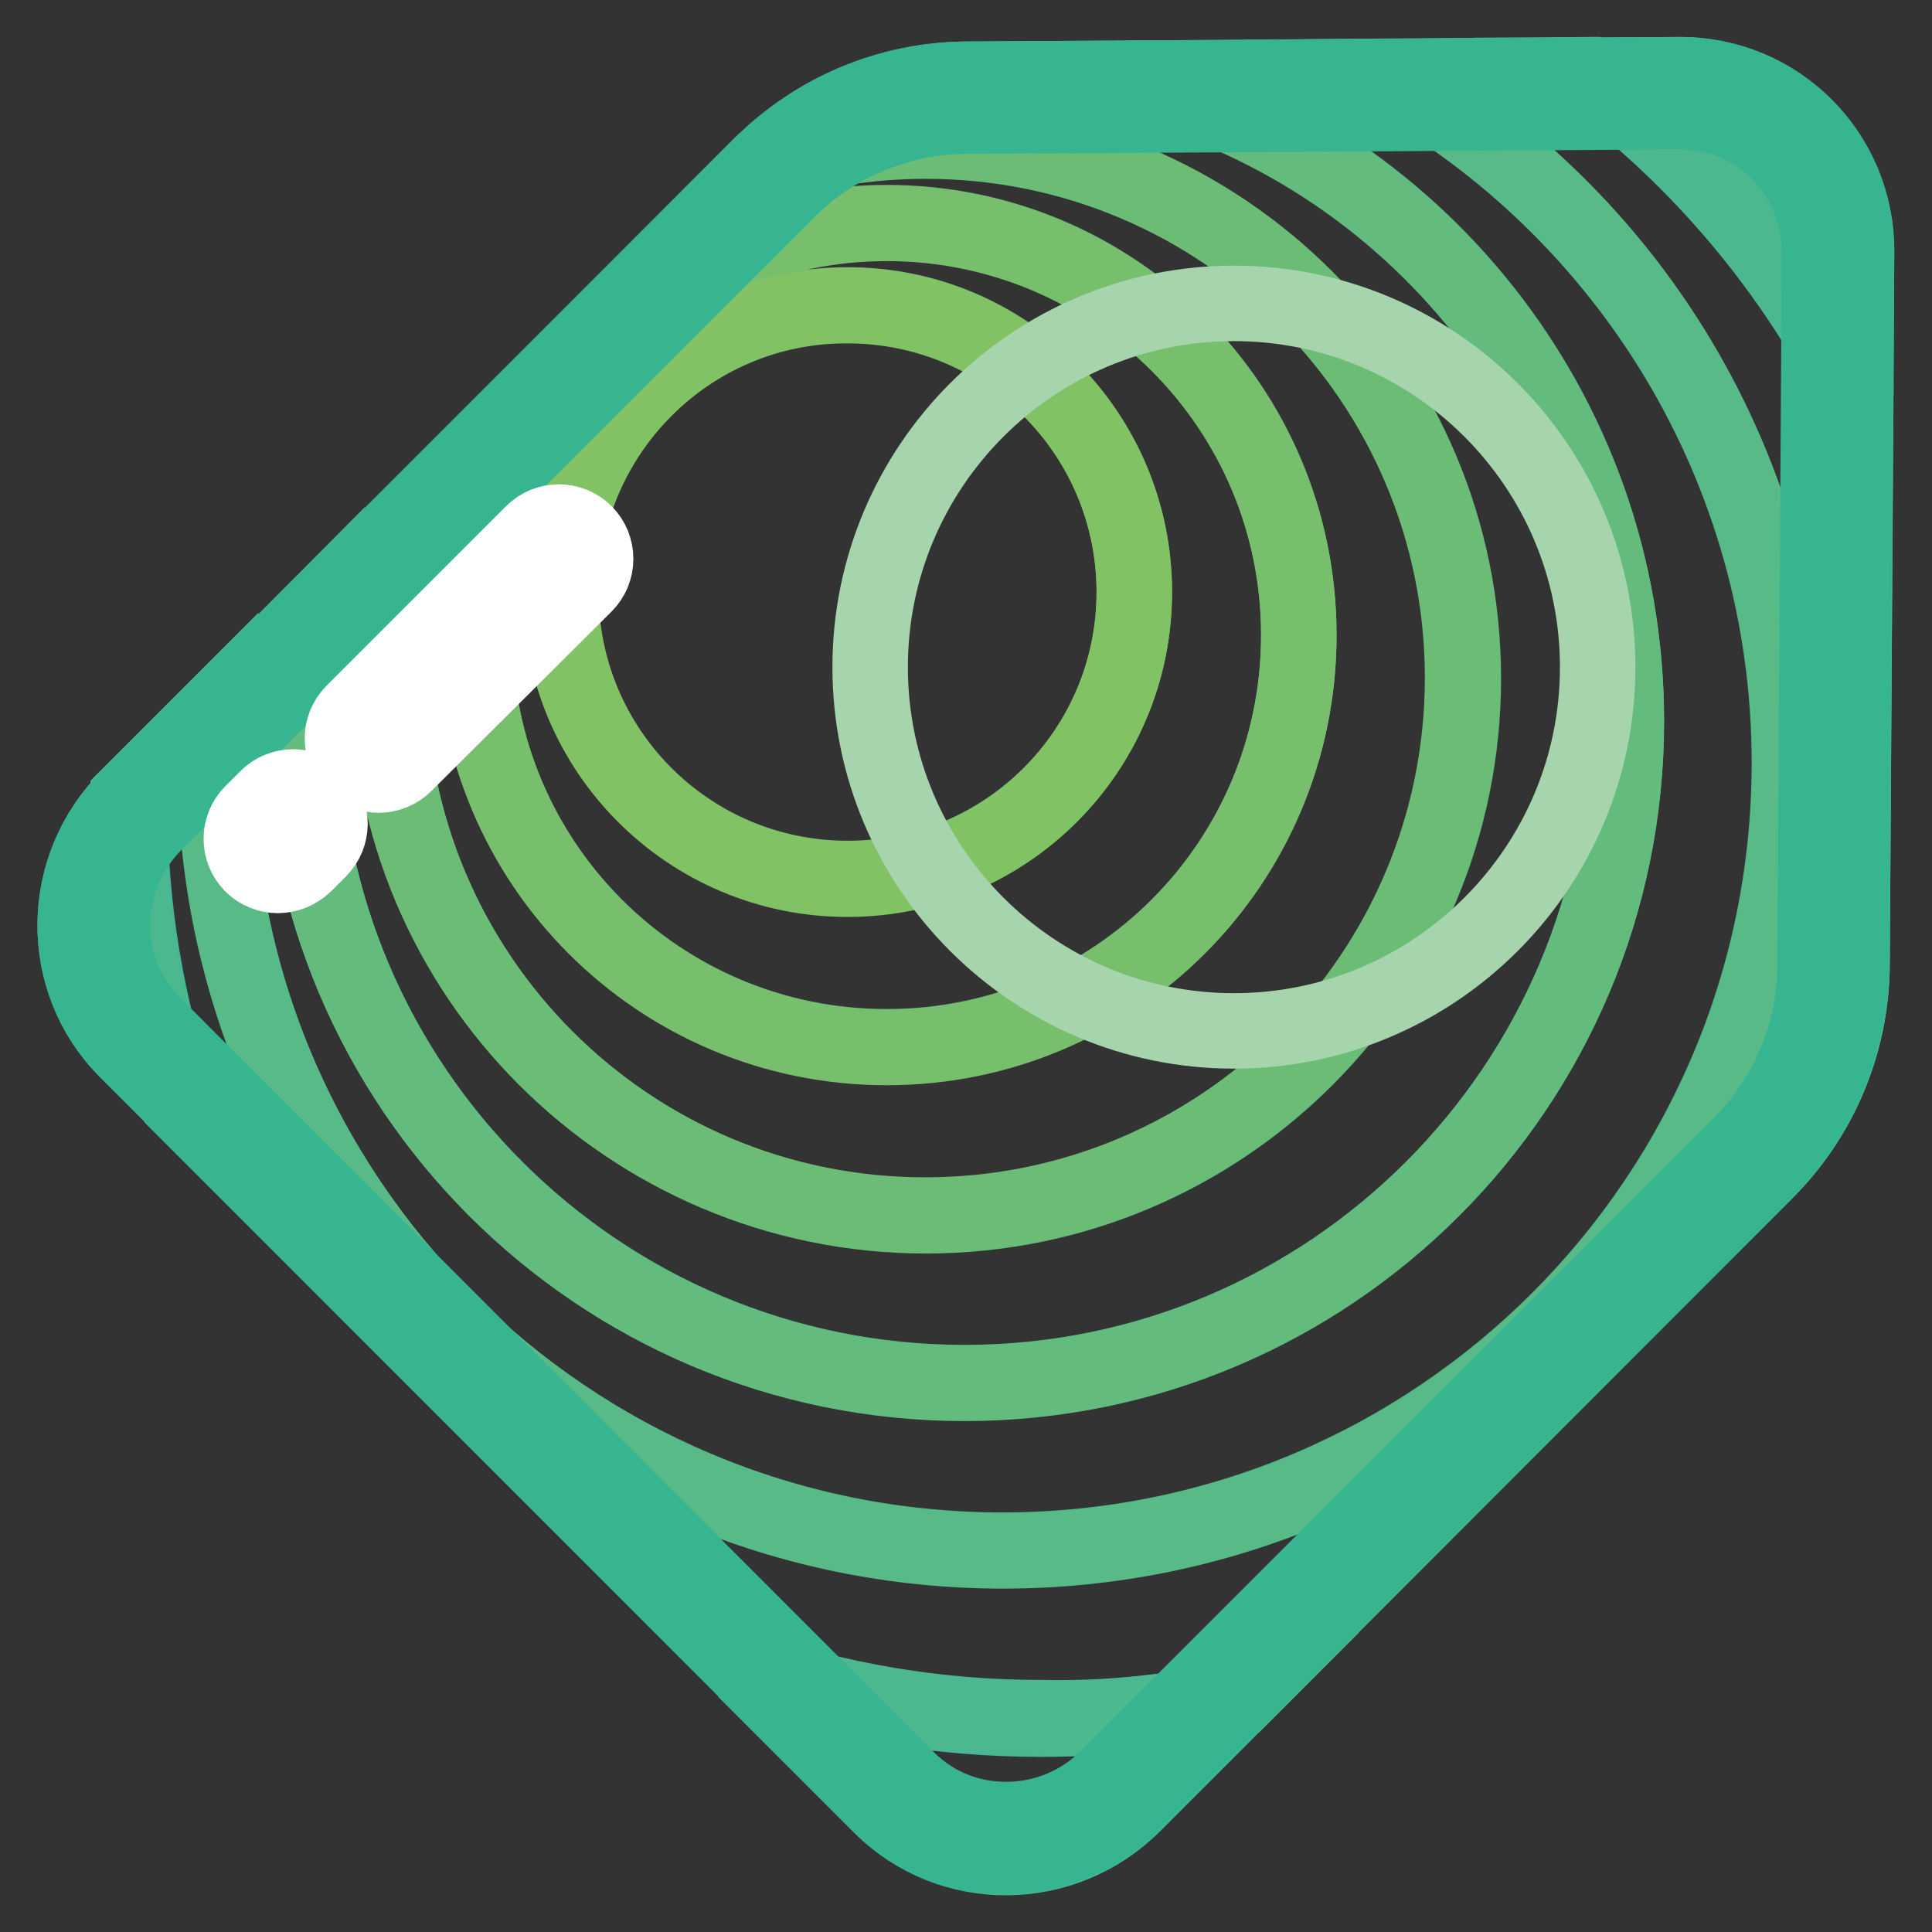
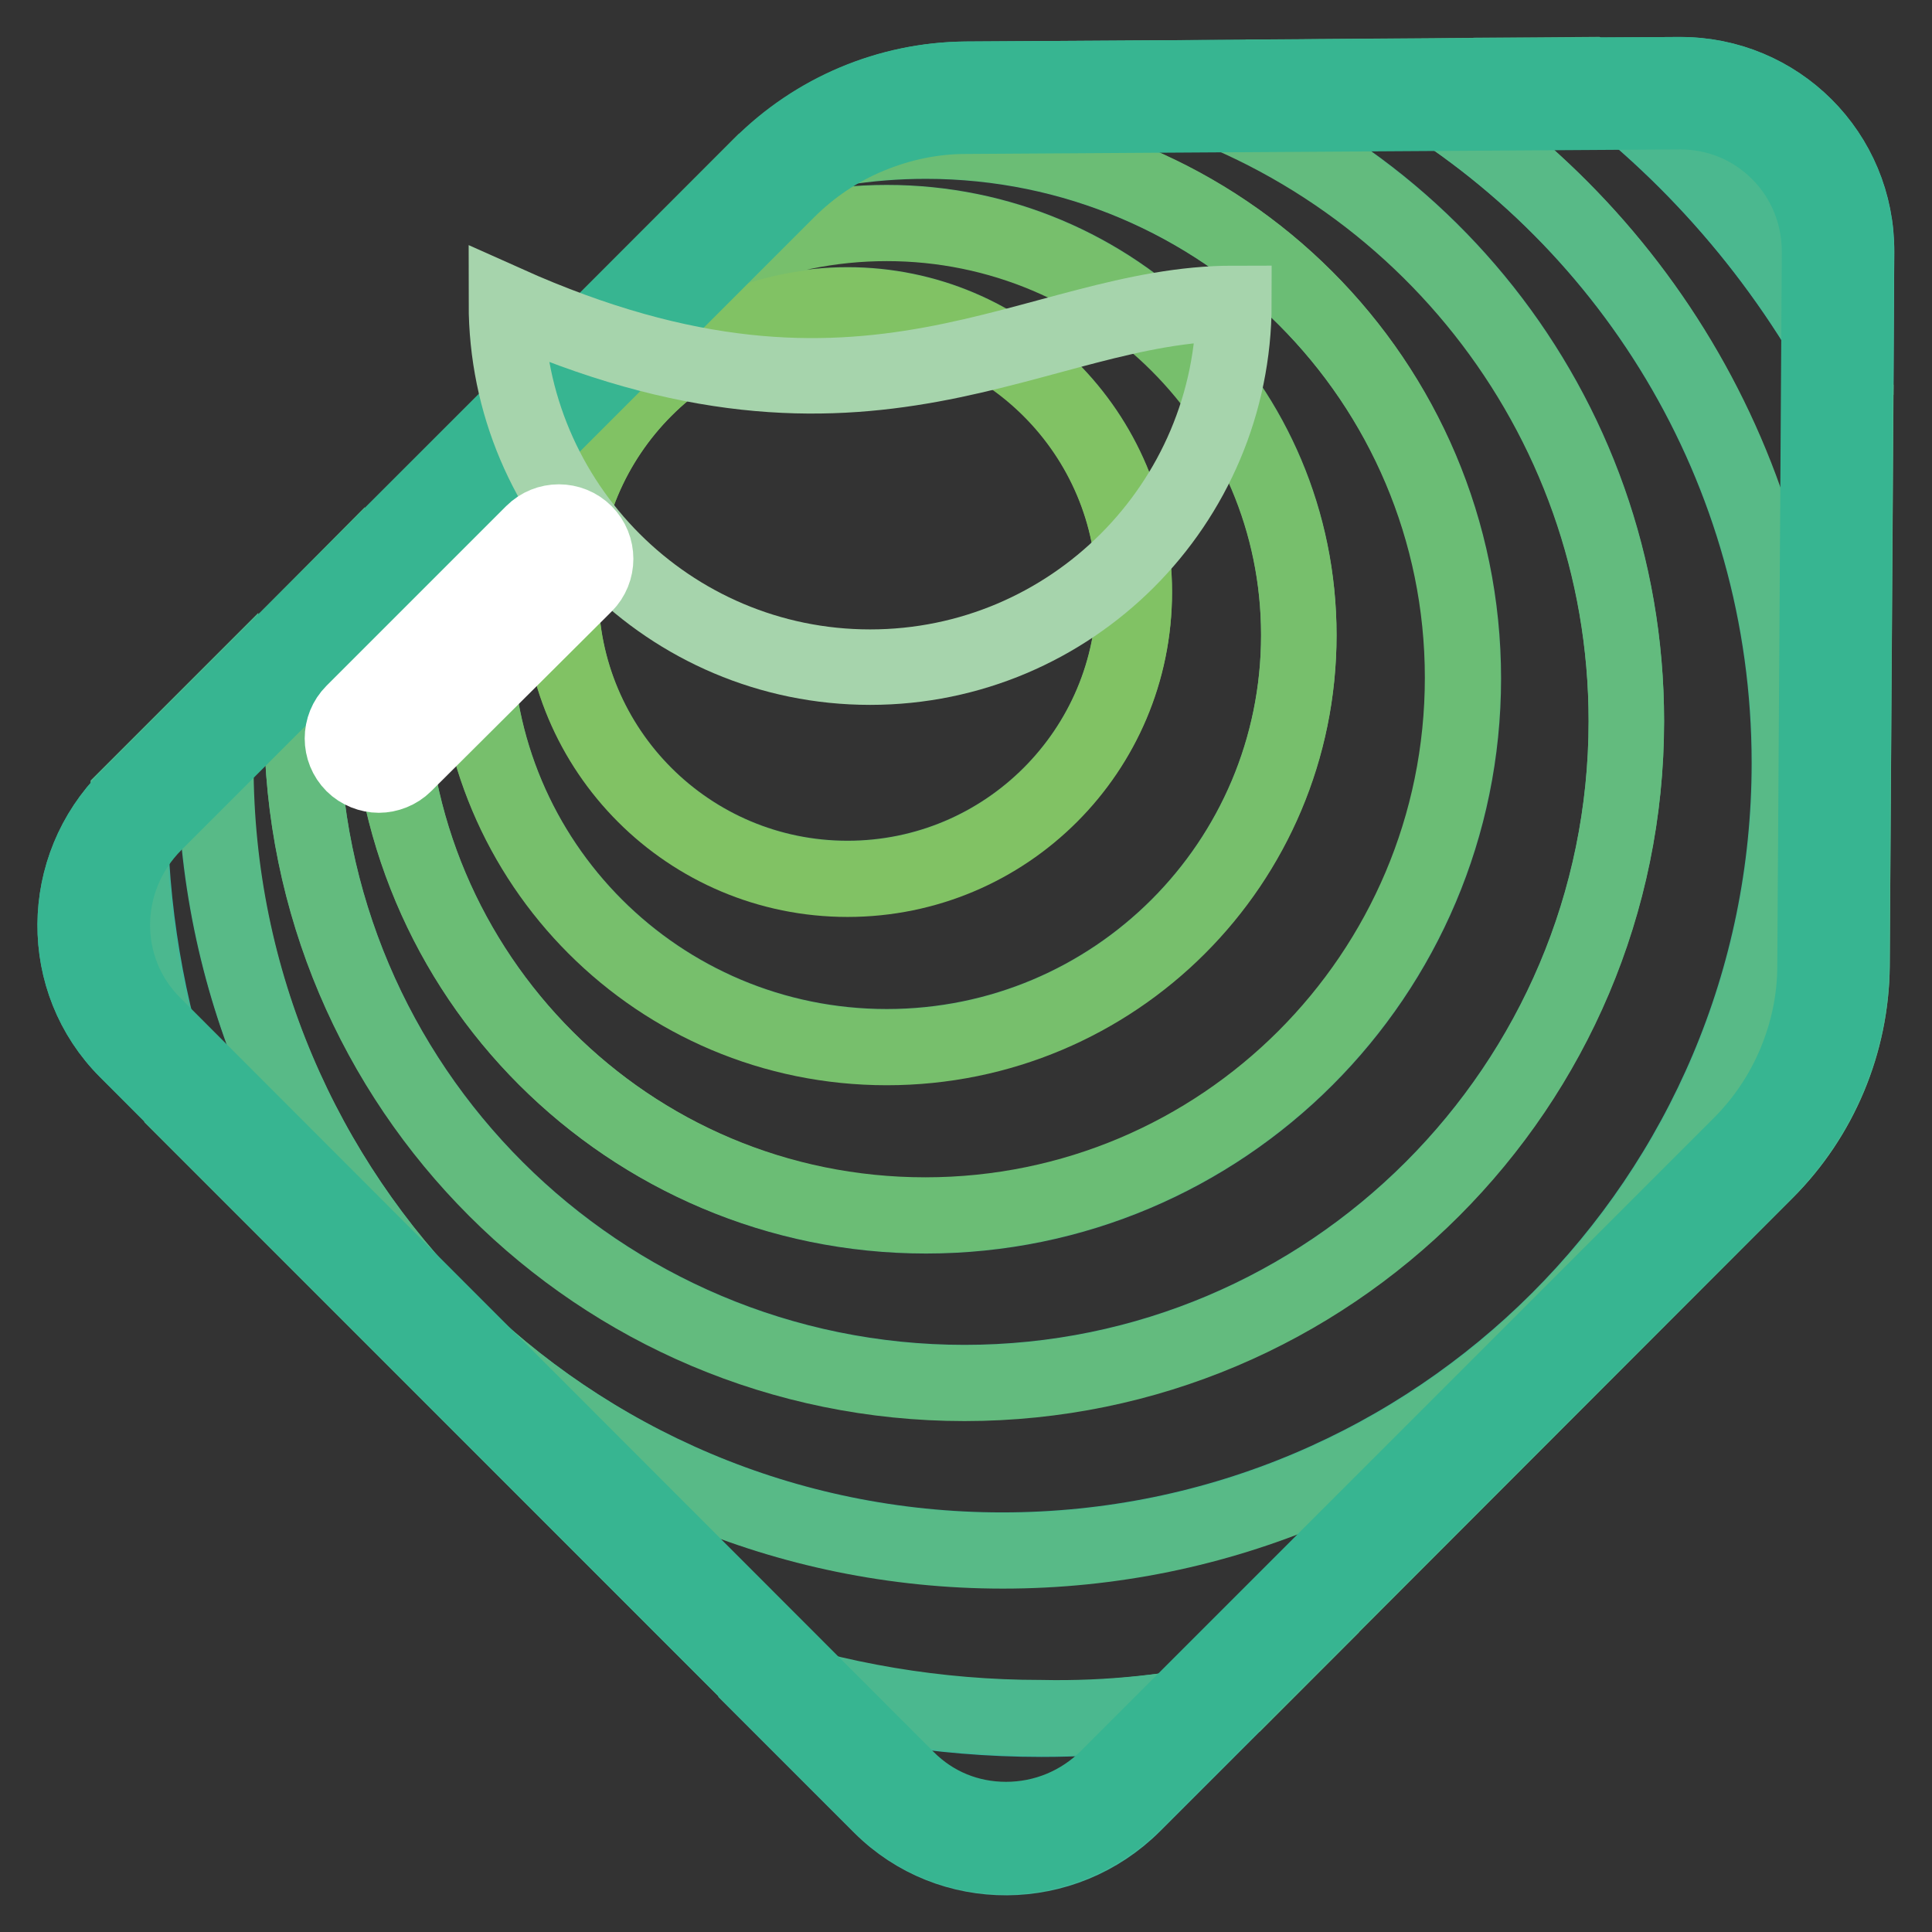
<svg xmlns="http://www.w3.org/2000/svg" version="1.1" x="0px" y="0px" viewBox="0 0 256 256" enable-background="new 0 0 256 256" xml:space="preserve">
  <rect x="0" y="0" width="256" height="256" fill="#333333" stroke="none" />
  <g>
    <path stroke-width="10" fill-opacity="0" stroke="#41b79a" d="M150.2,239l83.8-83.8c7.2-7.2,11.3-17,11.4-27.2l0.6-94.6c0.1-13.1-10.5-23.6-23.5-23.5l-94.5,0.6 c-10.2,0.1-19.9,4.2-27.1,11.4L17,105.7c-9.3,9.3-9.4,24.3-0.2,33.5l99.9,100C126,248.4,140.9,248.3,150.2,239z" />
    <path stroke-width="10" fill-opacity="0" stroke="#41b79a" d="M17.2,105.6l-0.1,0.1c-9.3,9.3-9.4,24.3-0.2,33.5l6.8,6.8c-4.2-12.3-6.5-25.5-6.5-39.2 C17.2,106.5,17.2,106,17.2,105.6z M245.9,52.3l0.1-18.8c0.1-13.1-10.5-23.6-23.5-23.5L210.3,10C225.2,21.1,237.4,35.6,245.9,52.3 L245.9,52.3z M164.4,224.9c-8.5,1.9-17.3,2.9-26.4,2.9c-13.7,0-27-2.3-39.3-6.5l18,18c9.2,9.2,24.2,9.1,33.5-0.2L164.4,224.9z" />
    <path stroke-width="10" fill-opacity="0" stroke="#4bb88f" d="M164.4,224.9l69.6-69.7c7.2-7.2,11.3-17,11.4-27.2l0.5-75.8c-8.5-16.7-20.7-31.1-35.6-42.3l-26.5,0.2 c31.8,17.9,53.3,51.9,53.3,91c0,57.6-46.7,104.3-104.3,104.3c-57.6,0-104.3-46.7-104.3-104.3c0-2.4,0.1-4.9,0.2-7.3l-11.7,11.7v1.3 c0,13.7,2.3,26.9,6.5,39.2l75.1,75.1c12.3,4.2,25.5,6.5,39.3,6.5C147.1,227.8,155.9,226.8,164.4,224.9z" />
    <path stroke-width="10" fill-opacity="0" stroke="#58ba87" d="M132.9,205.5c57.6,0,104.3-46.7,104.3-104.3c0-39.1-21.5-73.2-53.3-91l-34.8,0.2 c38.2,9.5,66.4,44,66.4,85.1c0,48.4-39.3,87.7-87.7,87.7S40,144,40,95.5c0-4.7,0.4-9.3,1.1-13.9L28.8,94c-0.2,2.4-0.2,4.8-0.2,7.3 C28.6,158.8,75.3,205.5,132.9,205.5z" />
    <path stroke-width="10" fill-opacity="0" stroke="#63bb7e" d="M127.8,183.3c48.4,0,87.7-39.3,87.7-87.7c0-41.1-28.3-75.6-66.4-85.1l-21.1,0.1 c-10.2,0.1-19.9,4.2-27.1,11.4l-0.2,0.2c6.9-2.3,14.3-3.5,22-3.5c39.3,0,71.2,31.9,71.2,71.2c0,39.3-31.9,71.2-71.2,71.2 c-39.3,0-71.2-31.9-71.2-71.2c0-7.7,1.2-15,3.4-21.9L41.1,81.7c-0.7,4.5-1.1,9.1-1.1,13.9C40,144,79.3,183.3,127.8,183.3z" />
    <path stroke-width="10" fill-opacity="0" stroke="#6bbd75" d="M122.6,161c39.3,0,71.2-31.9,71.2-71.2c0-39.3-31.9-71.2-71.2-71.2c-7.7,0-15.1,1.2-22,3.5L54.9,67.9 c-2.2,6.9-3.4,14.3-3.4,21.9C51.4,129.2,83.3,161,122.6,161z M117.5,29.5c30.2,0,54.6,24.4,54.6,54.6s-24.4,54.6-54.6,54.6 c-30.2,0-54.6-24.4-54.6-54.6S87.3,29.5,117.5,29.5z" />
    <path stroke-width="10" fill-opacity="0" stroke="#77bf6c" d="M117.5,138.8c30.2,0,54.6-24.4,54.6-54.6s-24.5-54.6-54.6-54.6c-30.1,0-54.6,24.4-54.6,54.6 S87.3,138.8,117.5,138.8z M112.3,40.4c21,0,38,17,38,38c0,21-17,38-38,38c-21,0-38-17-38-38C74.3,57.5,91.3,40.4,112.3,40.4z" />
    <path stroke-width="10" fill-opacity="0" stroke="#81c264" d="M74.3,78.5c0,21,17,38,38,38c21,0,38-17,38-38l0,0c0-21-17-38-38-38C91.3,40.4,74.3,57.5,74.3,78.5z" />
    <path stroke-width="10" fill-opacity="0" stroke="#37b591" d="M222.6,14.8c5,0,9.6,1.9,13.1,5.4c3.5,3.5,5.4,8.2,5.4,13.2l-0.6,94.6c0,4.4-0.9,8.7-2.6,12.8 c-1.7,4.1-4.2,7.8-7.3,10.9l-83.8,83.8c-3.6,3.6-8.4,5.6-13.5,5.6c-5,0-9.6-1.9-13.1-5.4l-99.9-100c-7.3-7.3-7.2-19.2,0.2-26.6 l83.8-83.8c3.2-3.2,6.8-5.6,10.9-7.3s8.4-2.6,12.8-2.6l94.5-0.6H222.6 M222.6,9.9h-0.2l-94.5,0.6c-10.2,0.1-19.9,4.2-27.1,11.4 L17,105.7c-9.3,9.3-9.4,24.3-0.2,33.5l99.9,100c4.6,4.6,10.5,6.8,16.5,6.8c6.1,0,12.2-2.4,16.9-7l83.8-83.8 c7.2-7.2,11.3-17,11.4-27.2l0.6-94.6C246.1,20.4,235.6,9.9,222.6,9.9L222.6,9.9z" />
-     <path stroke-width="10" fill-opacity="0" stroke="#a6d4ac" d="M163.5,40.2c26.6,0,48.2,21.6,48.2,48.2c0,26.6-21.6,48.2-48.2,48.2c-26.6,0-48.2-21.6-48.2-48.2 C115.3,61.8,136.9,40.2,163.5,40.2z" />
+     <path stroke-width="10" fill-opacity="0" stroke="#a6d4ac" d="M163.5,40.2c0,26.6-21.6,48.2-48.2,48.2c-26.6,0-48.2-21.6-48.2-48.2 C115.3,61.8,136.9,40.2,163.5,40.2z" />
    <path stroke-width="10" fill-opacity="0" stroke="#ffffff" d="M50.2,102.7c-1.2,0-2.5-0.5-3.4-1.4c-1.9-1.9-1.9-5,0-6.9l23.8-23.8c1.9-1.9,5-1.9,6.9,0 c1.9,1.9,1.9,5,0,6.9l-23.9,23.8C52.7,102.2,51.4,102.7,50.2,102.7z" />
-     <path stroke-width="10" fill-opacity="0" stroke="#ffffff" d="M36.8,116c-1.2,0-2.5-0.5-3.4-1.4c-1.9-1.9-1.9-5,0-6.9l2-2c1.9-1.9,5-1.9,6.9,0c1.9,1.9,1.9,5,0,6.9l-2,2 C39.3,115.5,38.1,116,36.8,116z" />
  </g>
</svg>